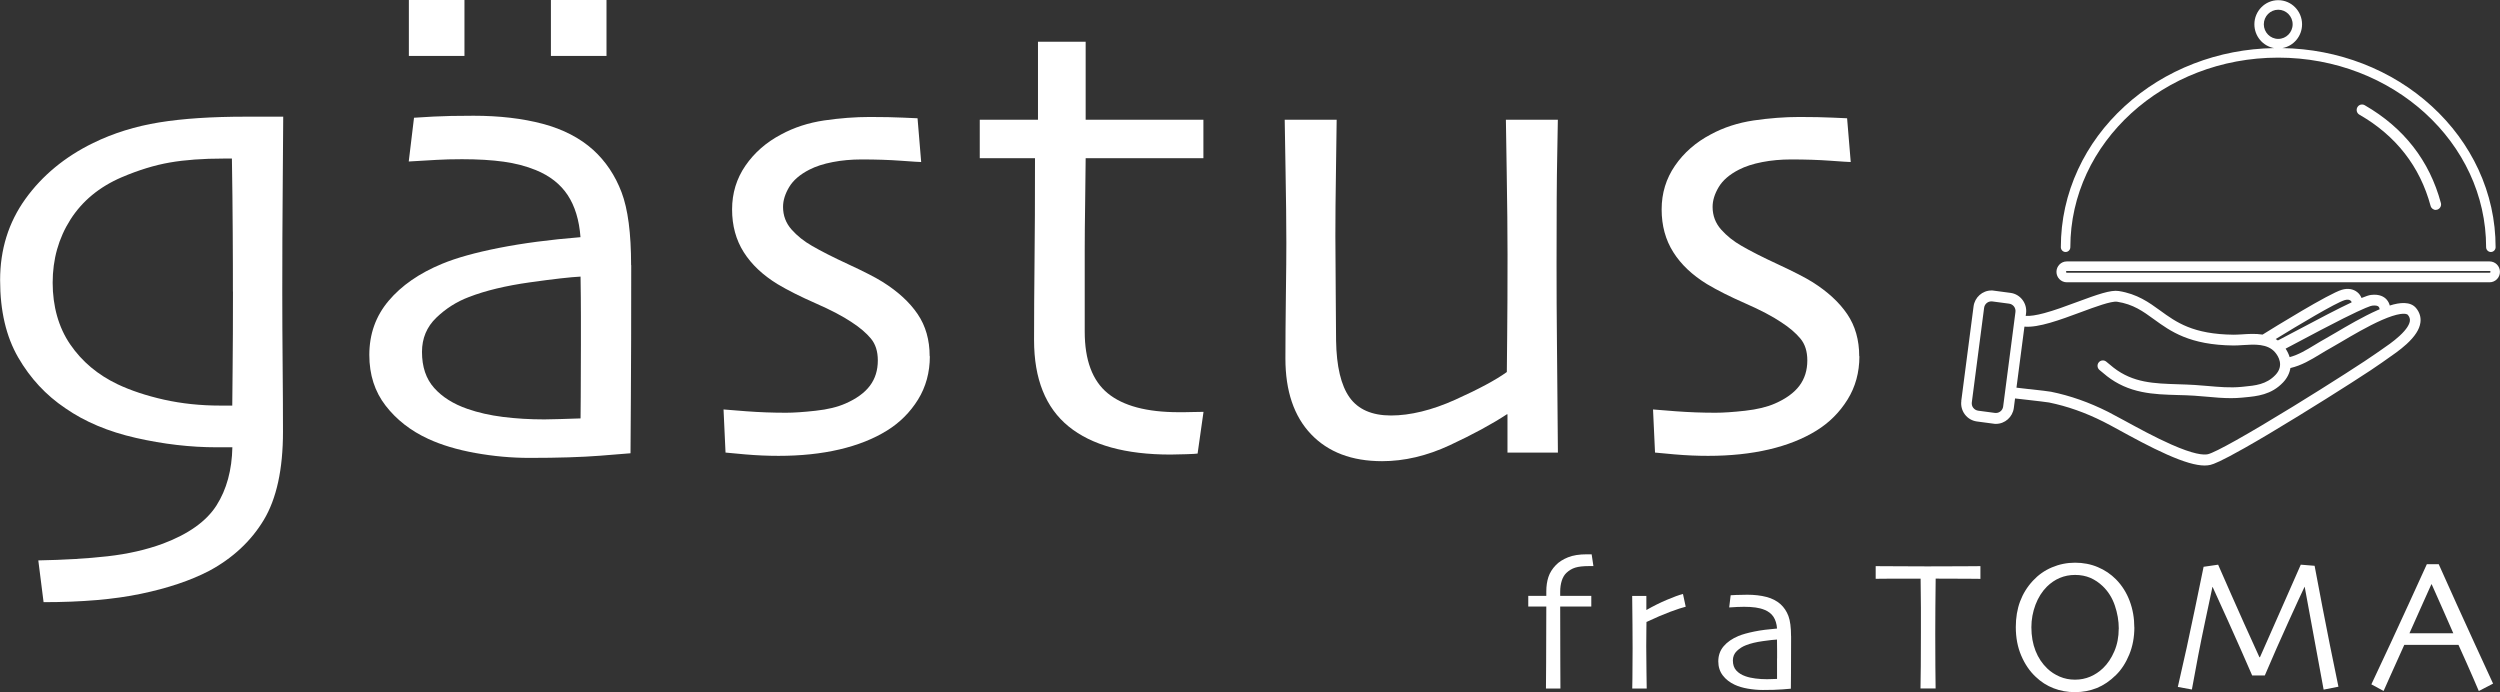
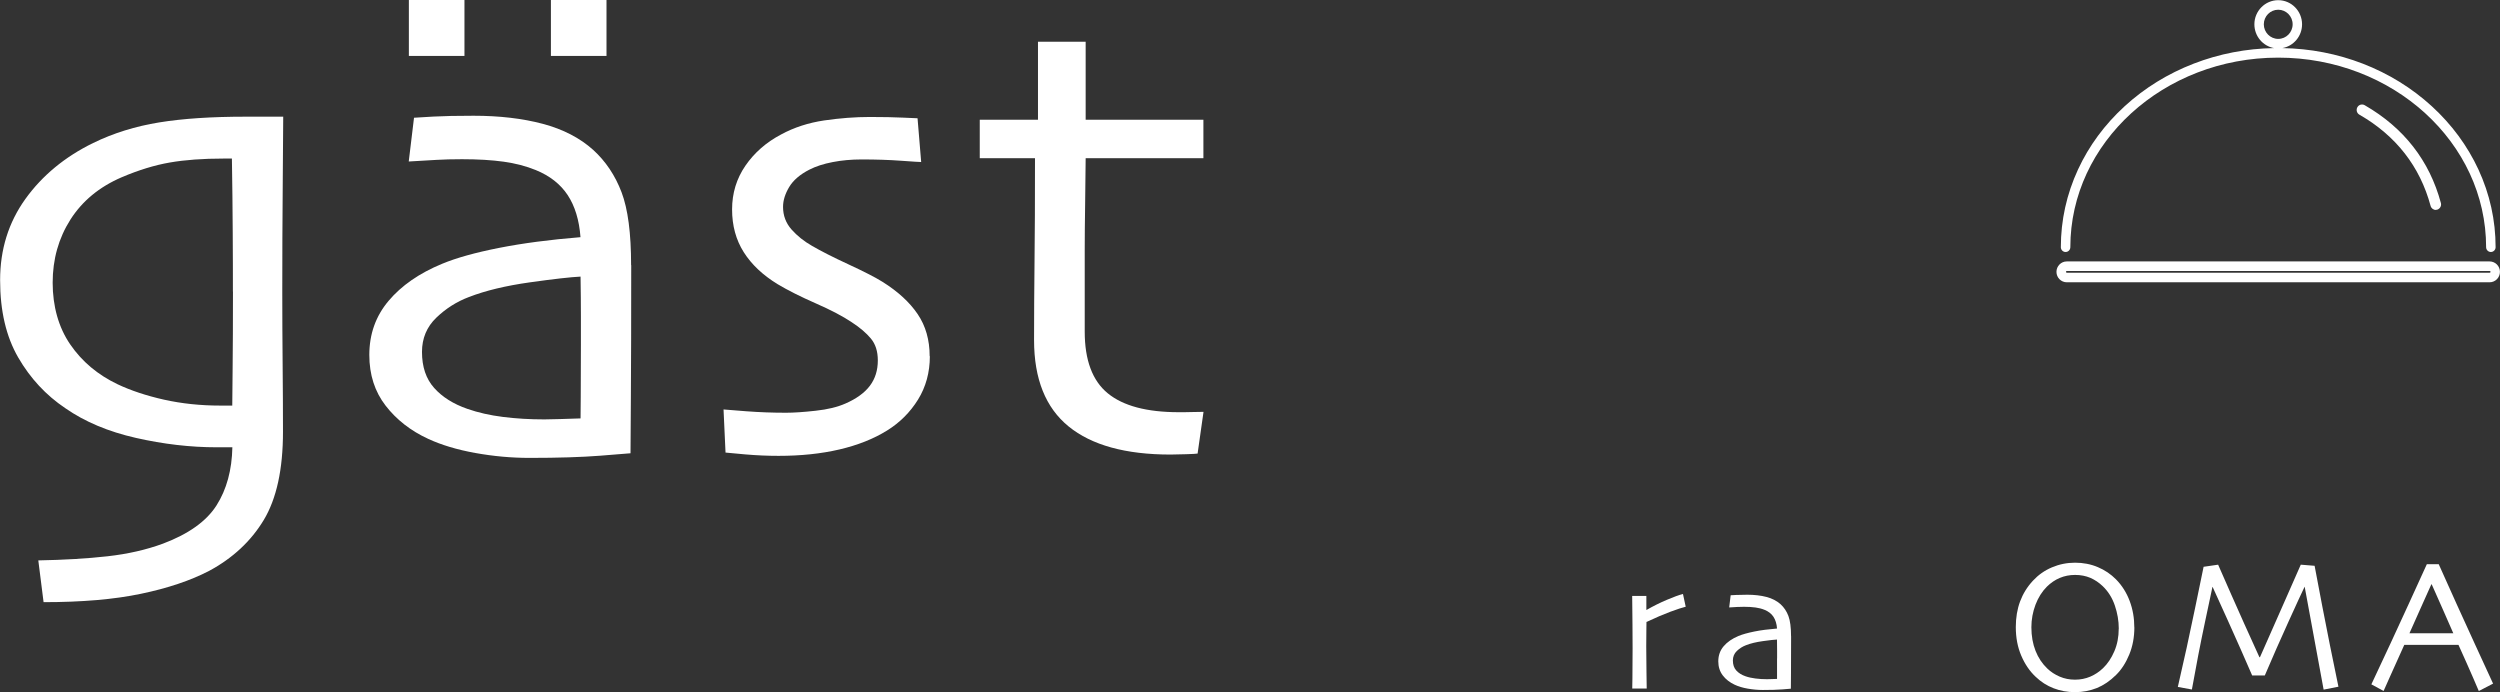
<svg xmlns="http://www.w3.org/2000/svg" id="Lag_1" data-name="Lag 1" version="1.1" viewBox="0 0 426.79 118.15">
  <rect x="0" y="0" width="426.79" height="118.15" fill="#333333" stroke="none" />
  <defs>
    <style>
      .cls-1 {
        fill: #fff;
        stroke-width: 0px;
      }
    </style>
  </defs>
  <g>
    <path class="cls-1" d="M48.35,19.93c0,.82-.03,4.53-.08,11.12-.06,6.59-.08,12.86-.08,18.81,0,4.04.02,8.16.06,12.35.04,4.19.06,8.03.06,11.51,0,6.4-1.1,11.42-3.28,15.05-2.19,3.63-5.31,6.53-9.35,8.7-3.18,1.65-7.06,2.95-11.62,3.9-4.57.96-10.11,1.43-16.62,1.43l-.9-7.13c4.38-.08,8.31-.31,11.79-.7,3.48-.39,6.64-1.11,9.49-2.16,4.38-1.65,7.43-3.83,9.15-6.54,1.72-2.71,2.62-6.02,2.7-9.91h-2.7c-4.46,0-9.04-.53-13.76-1.6-4.72-1.07-8.74-2.76-12.07-5.08-3.29-2.21-5.97-5.09-8.03-8.65-2.06-3.56-3.09-7.95-3.09-13.2s1.44-9.86,4.32-13.87c2.88-4,6.74-7.19,11.57-9.55,3.44-1.68,7.2-2.85,11.26-3.51,4.06-.66,8.97-.98,14.74-.98h6.46ZM39.76,49.78c0-2.69,0-6.06-.03-10.09-.02-4.04-.07-8.24-.14-12.62h-1.46c-3.48,0-6.52.22-9.12.67-2.6.45-5.34,1.29-8.23,2.52-3.82,1.64-6.74,4.06-8.76,7.23-2.02,3.18-3.03,6.77-3.03,10.77s1,7.63,3,10.54c2,2.92,4.69,5.18,8.06,6.79,2.28,1.08,4.93,1.96,7.95,2.64,3.01.67,6.21,1.01,9.57,1.01h2.08c0-.45.02-2.53.06-6.25.04-3.72.06-8.12.06-13.21Z" />
    <path class="cls-1" d="M107.76,45.26c0,9.28-.02,16.85-.06,22.69-.04,5.84-.06,8.98-.06,9.43-.37.04-2.12.18-5.22.42-3.11.24-7.11.37-12.02.37-3.07,0-6.16-.28-9.27-.84-3.11-.56-5.78-1.37-8.03-2.41-3-1.38-5.42-3.28-7.27-5.67-1.85-2.39-2.78-5.28-2.78-8.65,0-3.56,1.09-6.63,3.29-9.24,2.19-2.6,5.23-4.71,9.12-6.32,2.43-1.01,5.68-1.92,9.74-2.72,4.06-.8,8.69-1.41,13.9-1.83-.22-2.92-.95-5.31-2.19-7.19-1.24-1.87-3.05-3.29-5.45-4.27-1.65-.67-3.48-1.15-5.5-1.43-2.02-.28-4.38-.42-7.08-.42-1.68,0-3.12.04-4.3.11-1.18.08-2.78.17-4.8.28l.9-7.47c.56-.04,1.67-.1,3.34-.2,1.67-.09,3.94-.14,6.82-.14,4.42,0,8.36.46,11.82,1.38,3.46.92,6.34,2.41,8.62,4.46,2.13,1.95,3.74,4.35,4.83,7.22,1.09,2.86,1.63,7.01,1.63,12.44ZM79.29,9.55h-9.49V0h9.49v9.55ZM99.17,58.79v-4.83c0-1.95-.02-4.19-.06-6.74-1.65.08-4.53.4-8.65.98-4.12.58-7.58,1.41-10.39,2.5-2.1.79-3.96,1.97-5.59,3.54-1.63,1.57-2.44,3.52-2.44,5.84,0,2.55.69,4.6,2.08,6.15,1.38,1.55,3.28,2.74,5.67,3.57,1.83.64,3.86,1.1,6.09,1.38,2.23.28,4.58.42,7.05.42.75,0,1.67-.02,2.75-.06,1.09-.04,2.23-.08,3.43-.11,0-.26,0-1.5.03-3.71.02-2.21.03-5.18.03-8.93ZM103.54,9.55h-9.49V0h9.49v9.55Z" />
    <path class="cls-1" d="M158.74,60.81c0,2.77-.68,5.24-2.02,7.41-1.35,2.17-3.11,3.93-5.29,5.28-2.29,1.42-5,2.5-8.13,3.23-3.13.73-6.59,1.09-10.38,1.09-1.84,0-3.74-.08-5.71-.25-1.97-.17-3.08-.27-3.35-.31l-.34-7.36c.34.04,1.64.14,3.9.31,2.26.17,4.52.25,6.77.25,1.31,0,2.99-.11,5.05-.34,2.06-.22,3.76-.64,5.11-1.24,1.87-.82,3.26-1.83,4.16-3.03.9-1.2,1.35-2.64,1.35-4.32,0-1.54-.39-2.78-1.18-3.73-.79-.95-1.87-1.88-3.26-2.78-1.5-1.01-3.55-2.09-6.15-3.23-2.6-1.14-4.78-2.24-6.54-3.29-2.51-1.54-4.43-3.35-5.76-5.45-1.33-2.1-1.99-4.53-1.99-7.3s.76-5.26,2.28-7.47c1.52-2.21,3.55-3.99,6.1-5.33,2.21-1.2,4.66-1.99,7.34-2.39,2.68-.39,5.28-.59,7.79-.59,2.29,0,4.16.04,5.62.11,1.46.08,2.31.11,2.53.11l.62,7.47c-.26,0-1.42-.07-3.46-.22-2.05-.15-4.29-.22-6.73-.22-1.73,0-3.37.15-4.92.45-1.56.3-2.88.73-3.97,1.29-1.61.82-2.77,1.82-3.46,2.98-.69,1.16-1.04,2.28-1.04,3.37,0,1.5.49,2.79,1.46,3.88s2.12,2,3.43,2.75c1.54.9,3.64,1.97,6.3,3.2s4.6,2.23,5.8,2.98c2.63,1.65,4.62,3.48,5.99,5.5s2.05,4.42,2.05,7.19Z" />
    <path class="cls-1" d="M205.46,70.3l-1.01,7.13c-.26.04-.91.08-1.94.11-1.03.04-1.92.06-2.67.06-7.67,0-13.48-1.6-17.41-4.8-3.93-3.2-5.9-8.11-5.9-14.74,0-4.16.03-8.61.08-13.36.06-4.75.08-10.65.08-17.69h-9.43v-6.57h9.94V7.13h8.14v13.31h20.1v6.57h-20.1c0,.79-.03,3.13-.08,7.02-.06,3.89-.08,6.78-.08,8.65v13.93c0,4.87,1.31,8.38,3.93,10.53,2.62,2.15,6.66,3.23,12.13,3.23.67,0,1.48,0,2.41-.03.94-.02,1.53-.03,1.8-.03Z" />
-     <path class="cls-1" d="M265.94,77.27h-8.59v-6.51l-.06-.06c-2.62,1.72-5.89,3.49-9.8,5.31-3.91,1.82-7.76,2.72-11.54,2.72-5.17,0-9.21-1.54-12.13-4.6s-4.38-7.38-4.38-12.92c0-3,.03-6.56.08-10.7.06-4.14.08-7.14.08-9.01,0-3.41-.05-7.61-.14-12.61-.09-5-.14-7.81-.14-8.45h8.87c0,.49-.04,3.18-.11,8.09-.08,4.9-.11,8.82-.11,11.74,0,2.58.02,5.8.06,9.66.04,3.86.06,6.59.06,8.2.07,4.42.84,7.66,2.3,9.71s3.82,3.09,7.08,3.09,6.99-.9,10.98-2.7c3.99-1.8,6.92-3.37,8.79-4.72,0-.45.02-2.52.06-6.2.04-3.69.06-8.28.06-13.79,0-3.93-.05-8.64-.14-14.12-.09-5.48-.14-8.47-.14-8.96h8.87c0,.64-.04,2.74-.11,6.32-.08,3.58-.11,9.67-.11,18.28,0,4.83.02,9.07.06,12.72.04,3.65.09,10.15.17,19.51Z" />
-     <path class="cls-1" d="M317.43,60.81c0,2.77-.68,5.24-2.03,7.41-1.35,2.17-3.11,3.93-5.29,5.28-2.29,1.42-5,2.5-8.13,3.23-3.13.73-6.59,1.09-10.38,1.09-1.84,0-3.74-.08-5.71-.25-1.97-.17-3.08-.27-3.35-.31l-.34-7.36c.34.04,1.64.14,3.9.31,2.26.17,4.52.25,6.77.25,1.31,0,3-.11,5.05-.34s3.76-.64,5.11-1.24c1.87-.82,3.26-1.83,4.16-3.03.9-1.2,1.35-2.64,1.35-4.32,0-1.54-.39-2.78-1.18-3.73-.79-.95-1.87-1.88-3.26-2.78-1.5-1.01-3.55-2.09-6.15-3.23-2.6-1.14-4.78-2.24-6.54-3.29-2.51-1.54-4.43-3.35-5.75-5.45-1.33-2.1-1.99-4.53-1.99-7.3s.76-5.26,2.28-7.47c1.52-2.21,3.55-3.99,6.1-5.33,2.21-1.2,4.66-1.99,7.34-2.39,2.68-.39,5.28-.59,7.79-.59,2.29,0,4.16.04,5.62.11,1.46.08,2.31.11,2.53.11l.62,7.47c-.26,0-1.42-.07-3.46-.22-2.05-.15-4.29-.22-6.73-.22-1.73,0-3.37.15-4.92.45-1.56.3-2.88.73-3.97,1.29-1.61.82-2.77,1.82-3.46,2.98-.69,1.16-1.04,2.28-1.04,3.37,0,1.5.49,2.79,1.46,3.88s2.12,2,3.43,2.75c1.54.9,3.64,1.97,6.3,3.2,2.66,1.24,4.6,2.23,5.8,2.98,2.63,1.65,4.62,3.48,5.99,5.5,1.37,2.02,2.05,4.42,2.05,7.19Z" />
  </g>
  <g>
-     <path class="cls-1" d="M272.02,96.64h-.78c-.98,0-1.75.09-2.31.26s-1.07.48-1.52.9c-.34.32-.61.77-.79,1.33-.18.57-.27,1.2-.27,1.89v.7h5.31v1.83h-5.31c0,3.38,0,6.51.02,9.4s.02,4.42.02,4.59h-2.47c0-.17.01-1.63.03-4.4s.03-5.96.03-9.59h-3.08v-1.83h3.08v-.76c0-.92.12-1.73.36-2.46.24-.72.66-1.4,1.27-2.03.52-.54,1.21-.98,2.08-1.33s1.93-.51,3.19-.51h.84l.3,2Z" />
    <path class="cls-1" d="M287.8,103.57c-.57.14-1.45.42-2.63.86-1.18.44-2.54,1.02-4.09,1.75,0,.11,0,.64-.02,1.57-.01.93-.02,1.8-.02,2.6,0,1.23.01,2.69.04,4.38.03,1.69.04,2.62.04,2.81h-2.47c0-.18,0-.76.03-1.75.02-.99.03-2.68.03-5.08,0-.97,0-2.32-.02-4.06-.01-1.74-.03-3.38-.05-4.92h2.42v2.38l.02.02c1.18-.67,2.34-1.25,3.48-1.73,1.15-.49,2.06-.82,2.75-1l.47,2.19Z" />
    <path class="cls-1" d="M305.77,108.64c0,2.58,0,4.69-.02,6.31s-.02,2.5-.02,2.62c-.1,0-.59.05-1.45.12-.86.07-1.98.1-3.34.1-.85,0-1.71-.08-2.58-.23s-1.61-.38-2.23-.67c-.83-.39-1.51-.91-2.02-1.58s-.77-1.47-.77-2.41c0-.99.3-1.85.91-2.57s1.46-1.31,2.54-1.76c.68-.28,1.58-.53,2.71-.76s2.42-.39,3.87-.51c-.06-.81-.27-1.48-.61-2s-.85-.92-1.52-1.19c-.46-.19-.97-.32-1.53-.4s-1.22-.12-1.97-.12c-.47,0-.87.01-1.2.03s-.77.05-1.34.08l.25-2.08c.16-.01.47-.03.93-.05s1.1-.04,1.9-.04c1.23,0,2.33.13,3.29.38s1.76.67,2.4,1.24c.59.54,1.04,1.21,1.34,2.01s.45,1.95.45,3.46ZM303.38,112.4v-1.34c0-.54,0-1.17-.02-1.88-.46.02-1.26.11-2.41.27s-2.11.39-2.89.7c-.58.22-1.1.55-1.55.98s-.68.98-.68,1.62c0,.71.19,1.28.58,1.71s.91.76,1.58.99c.51.18,1.08.3,1.7.38s1.27.12,1.96.12c.21,0,.46,0,.77-.02s.62-.02.95-.03c0-.07,0-.42,0-1.03s0-1.44,0-2.48Z" />
-     <path class="cls-1" d="M338.12,98.82c-.17,0-.86,0-2.09-.02s-3.09-.02-5.58-.02c-.02,2.14-.04,3.76-.05,4.86-.01,1.11-.02,2.61-.02,4.52s0,3.7.02,5.59c.02,1.89.03,3.15.04,3.78h-2.58c.02-.63.04-1.9.05-3.83s.02-3.82.02-5.66v-4.32c0-1.07-.02-2.71-.05-4.93-2.22-.01-4.02,0-5.4,0s-2.14.02-2.27.02v-2.16c1.07,0,2.38,0,3.91.02s3.17.02,4.91.02c2.52,0,4.63,0,6.32-.02s2.61-.02,2.74-.02v2.16Z" />
    <path class="cls-1" d="M364.37,107.09c0,1.69-.29,3.24-.87,4.65-.58,1.41-1.33,2.58-2.26,3.49-1.03,1.02-2.12,1.76-3.28,2.23-1.16.46-2.39.7-3.72.7s-2.51-.22-3.65-.66c-1.15-.44-2.18-1.1-3.09-1.98-1.01-.95-1.82-2.14-2.44-3.59s-.93-3.07-.93-4.87c0-1.6.24-3.07.73-4.38s1.22-2.5,2.2-3.55c.91-.98,1.98-1.74,3.23-2.27s2.57-.8,3.95-.8,2.71.25,3.9.76c1.2.5,2.23,1.21,3.11,2.1,1.02,1.04,1.79,2.27,2.32,3.68.53,1.41.79,2.91.79,4.51ZM361.71,107.34c0-1.35-.23-2.68-.68-3.99-.45-1.31-1.14-2.4-2.07-3.29-.63-.6-1.33-1.07-2.1-1.41-.78-.33-1.65-.5-2.6-.5s-1.81.17-2.62.51c-.81.34-1.54.84-2.2,1.49-.83.83-1.48,1.86-1.95,3.09-.46,1.23-.7,2.51-.7,3.84,0,1.5.24,2.84.71,4.03.47,1.19,1.14,2.19,2.01,3.02.59.57,1.3,1.03,2.11,1.38s1.68.52,2.61.52,1.8-.17,2.6-.51c.81-.34,1.54-.83,2.2-1.46.78-.75,1.42-1.71,1.92-2.87.5-1.16.75-2.45.75-3.87Z" />
    <path class="cls-1" d="M399.22,117.23l-2.54.5-3.23-17.54-.02-.02c-.41.84-1.31,2.8-2.71,5.88-1.4,3.08-2.76,6.16-4.08,9.26h-2.16c-1.24-2.87-2.61-5.96-4.11-9.29-1.5-3.33-2.38-5.27-2.64-5.82h-.03c-.06.27-.48,2.26-1.27,5.98s-1.53,7.56-2.24,11.53l-2.4-.44c1.04-4.49,2.02-8.94,2.92-13.34s1.4-6.8,1.48-7.17l2.48-.36c.1.24.84,1.92,2.21,5.03s2.98,6.7,4.84,10.77h.09c1.42-3.19,2.92-6.58,4.5-10.19s2.41-5.47,2.47-5.61l2.36.19c.03.23.46,2.51,1.3,6.85s1.75,8.94,2.77,13.8Z" />
    <path class="cls-1" d="M425.6,116.71l-2.43,1.26c-.04-.12-.38-.89-1-2.33-.62-1.44-1.45-3.29-2.47-5.55h-9.25c-1.1,2.43-1.95,4.31-2.54,5.64-.6,1.33-.93,2.08-.99,2.23l-2.09-1.13c.27-.54,1.39-2.93,3.35-7.16,1.96-4.23,4-8.68,6.12-13.35h2.03c2.08,4.67,4.13,9.18,6.14,13.56,2.01,4.37,3.06,6.65,3.14,6.83ZM418.81,108.09c-.55-1.27-1.13-2.6-1.75-3.99s-1.26-2.84-1.93-4.35h-.06c-.52,1.16-1.16,2.57-1.9,4.24-.74,1.67-1.35,3.04-1.83,4.1v.02s7.48,0,7.48,0v-.02Z" />
  </g>
  <g>
    <g>
      <path class="cls-1" d="M425.23,43.02c-.45,0-.81-.37-.81-.82,0-17.85-15.92-32.36-35.49-32.36s-35.49,14.52-35.49,32.36c0,.45-.36.82-.81.82s-.81-.37-.81-.82c0-4.6.99-9.06,2.93-13.26,1.87-4.05,4.56-7.69,7.97-10.81,3.41-3.12,7.37-5.56,11.79-7.27,4.35-1.68,8.96-2.57,13.71-2.65-1.91-.34-3.36-2.03-3.36-4.06,0-2.27,1.83-4.12,4.07-4.12s4.07,1.85,4.07,4.12c0,2.03-1.45,3.72-3.36,4.06,4.75.08,9.36.97,13.71,2.65,4.42,1.71,8.38,4.15,11.79,7.27,3.41,3.12,6.09,6.76,7.97,10.81,1.94,4.2,2.93,8.66,2.93,13.26,0,.45-.36.82-.81.82ZM391.39,4.15c0-1.37-1.1-2.49-2.46-2.49s-2.46,1.12-2.46,2.49,1.1,2.49,2.46,2.49,2.46-1.12,2.46-2.49Z" />
      <path class="cls-1" d="M351.07,46.41c0-.98.79-1.78,1.76-1.78h72.19c.97,0,1.76.8,1.76,1.78s-.79,1.78-1.76,1.78h-72.19c-.97,0-1.76-.8-1.76-1.78ZM425.18,46.41c0-.08-.07-.15-.15-.15h-72.19c-.08,0-.15.07-.15.15s.07.15.15.15h72.19c.08,0,.15-.07.15-.15Z" />
-       <path class="cls-1" d="M334.82,68.44l2.1-16.14c.2-1.54,1.51-2.71,3.05-2.71.13,0,.27,0,.4.03l2.86.38c1.68.22,2.87,1.79,2.65,3.49l-.06.44c.74.05,1.8-.11,3.15-.47,1.73-.46,3.69-1.19,5.58-1.89,3.54-1.31,5.77-2.1,7.14-1.89,3.18.5,5.16,1.94,7.08,3.33,2.75,2,5.59,4.06,12.54,4.13.43,0,.93-.03,1.46-.06,1.05-.07,2.28-.15,3.49.04,2.04-1.27,11.3-6.99,13.53-7.65,1.02-.3,1.96-.15,2.66.43.32.26.55.6.7.97.74-.3,1.27-.48,1.61-.52,1.46-.18,2.25.32,2.66.77.26.29.45.64.55,1.04,1.73-.55,3.53-.73,4.5.44.6.73.86,1.59.73,2.48-.16,1.16-.94,2.36-2.37,3.67-1.11,1.01-2.41,1.91-3.36,2.56-.34.23-.64.44-.85.6-1.35,1-7.87,5.2-14.25,9.11-3.59,2.21-6.77,4.1-9.2,5.47-4.05,2.29-5.25,2.73-5.81,2.87-.3.07-.63.11-.99.11-1.5,0-3.58-.61-6.44-1.88-2.83-1.25-5.91-2.94-8.16-4.17-1.07-.59-2-1.09-2.66-1.42-3.14-1.58-6.19-2.65-9.31-3.29-.34-.07-2.15-.27-3.6-.44-.93-.1-1.66-.19-2.2-.25l-.21,1.63c-.2,1.54-1.51,2.71-3.05,2.71-.13,0-.27,0-.4-.03l-2.86-.38c-.81-.11-1.54-.53-2.04-1.19-.5-.66-.72-1.48-.61-2.3ZM401.28,51.32c-.22-.18-.57-.21-.99-.09-1.55.46-8.03,4.34-11.79,6.65.13.07.25.16.37.24.61-.31,1.73-.9,2.89-1.52,4.27-2.27,7.49-3.95,9.71-4.99-.03-.11-.1-.22-.19-.29ZM406.08,52.37c-.17-.19-.57-.26-1.11-.19-.23.03-1.16.3-4.94,2.19-2.45,1.23-5.2,2.69-7.42,3.87-1.1.58-1.87.99-2.42,1.28.31.47.54.95.69,1.45,1.52-.41,2.8-1.19,4.27-2.08.61-.37,1.24-.75,1.91-1.12.41-.22.99-.57,1.66-.96,1.86-1.1,4.68-2.76,7.19-3.87.11-.05.22-.1.33-.14-.02-.18-.07-.34-.16-.43ZM346.39,66.42c2.02.23,3.37.38,3.76.46,3.28.67,6.47,1.79,9.76,3.44.69.35,1.63.86,2.71,1.45,2.35,1.28,5.27,2.88,8.03,4.1,3.84,1.7,5.53,1.84,6.28,1.67,1.3-.31,6.72-3.35,14.49-8.12,6.34-3.89,12.79-8.05,14.12-9.02.24-.18.55-.39.91-.63.91-.62,2.15-1.47,3.16-2.4,1.36-1.24,1.72-2.07,1.79-2.55.05-.38-.05-.71-.33-1.05-.16-.2-.65-.26-1.31-.16-.8.12-1.85.46-3.13,1.02-2.41,1.06-5.06,2.62-7,3.77-.69.41-1.28.76-1.71.99-.64.35-1.25.72-1.84,1.08-1.62.98-3.15,1.91-5.07,2.36-.14.88-.56,1.72-1.24,2.44-2.02,2.14-4.45,2.37-6.6,2.57-.13.01-.27.03-.4.04-.63.06-1.26.09-1.89.09-1.41,0-2.81-.12-4.18-.25-.74-.07-1.43-.13-2.12-.17-.93-.06-1.87-.09-2.77-.11-2.13-.06-4.14-.12-6.14-.53-2.28-.46-4.23-1.34-5.96-2.68-.46-.36-.91-.73-1.3-1.07-.39-.33-.44-.91-.12-1.3.32-.39.9-.44,1.28-.12.38.32.81.68,1.24,1.02,3.36,2.61,6.92,2.71,11.05,2.84.92.03,1.87.06,2.83.12.71.04,1.45.11,2.17.17,1.91.17,3.88.34,5.74.16.14-.01.27-.03.41-.04,2.01-.19,3.9-.37,5.45-2.01,1.51-1.6.47-3.21-.05-3.83-1.28-1.53-3.53-1.39-5.52-1.26-.56.04-1.1.07-1.59.07-7.52-.08-10.74-2.41-13.58-4.47-1.9-1.38-3.54-2.57-6.29-3-.98-.15-3.77.88-6.24,1.8-3.54,1.31-7.18,2.66-9.59,2.45l-1.36,10.42c.6.07,1.41.16,2.17.25ZM336.87,69.62c.2.27.5.44.83.49l2.86.38c.06,0,.11.01.17.01.63,0,1.16-.47,1.24-1.1l2.1-16.14c.09-.69-.39-1.33-1.08-1.42l-2.86-.38c-.06,0-.11-.01-.17-.01-.63,0-1.16.47-1.24,1.1l-2.1,16.14c-.04.34.04.67.25.94Z" />
    </g>
    <path class="cls-1" d="M415.81,35.83c.08,0,.16-.01.24-.03.49-.14.78-.65.65-1.14-1.95-7.24-6.33-12.85-13.01-16.7-.44-.25-1-.1-1.25.35-.25.45-.1,1.02.35,1.27,6.24,3.59,10.33,8.83,12.15,15.57.11.41.48.69.89.69Z" />
  </g>
</svg>